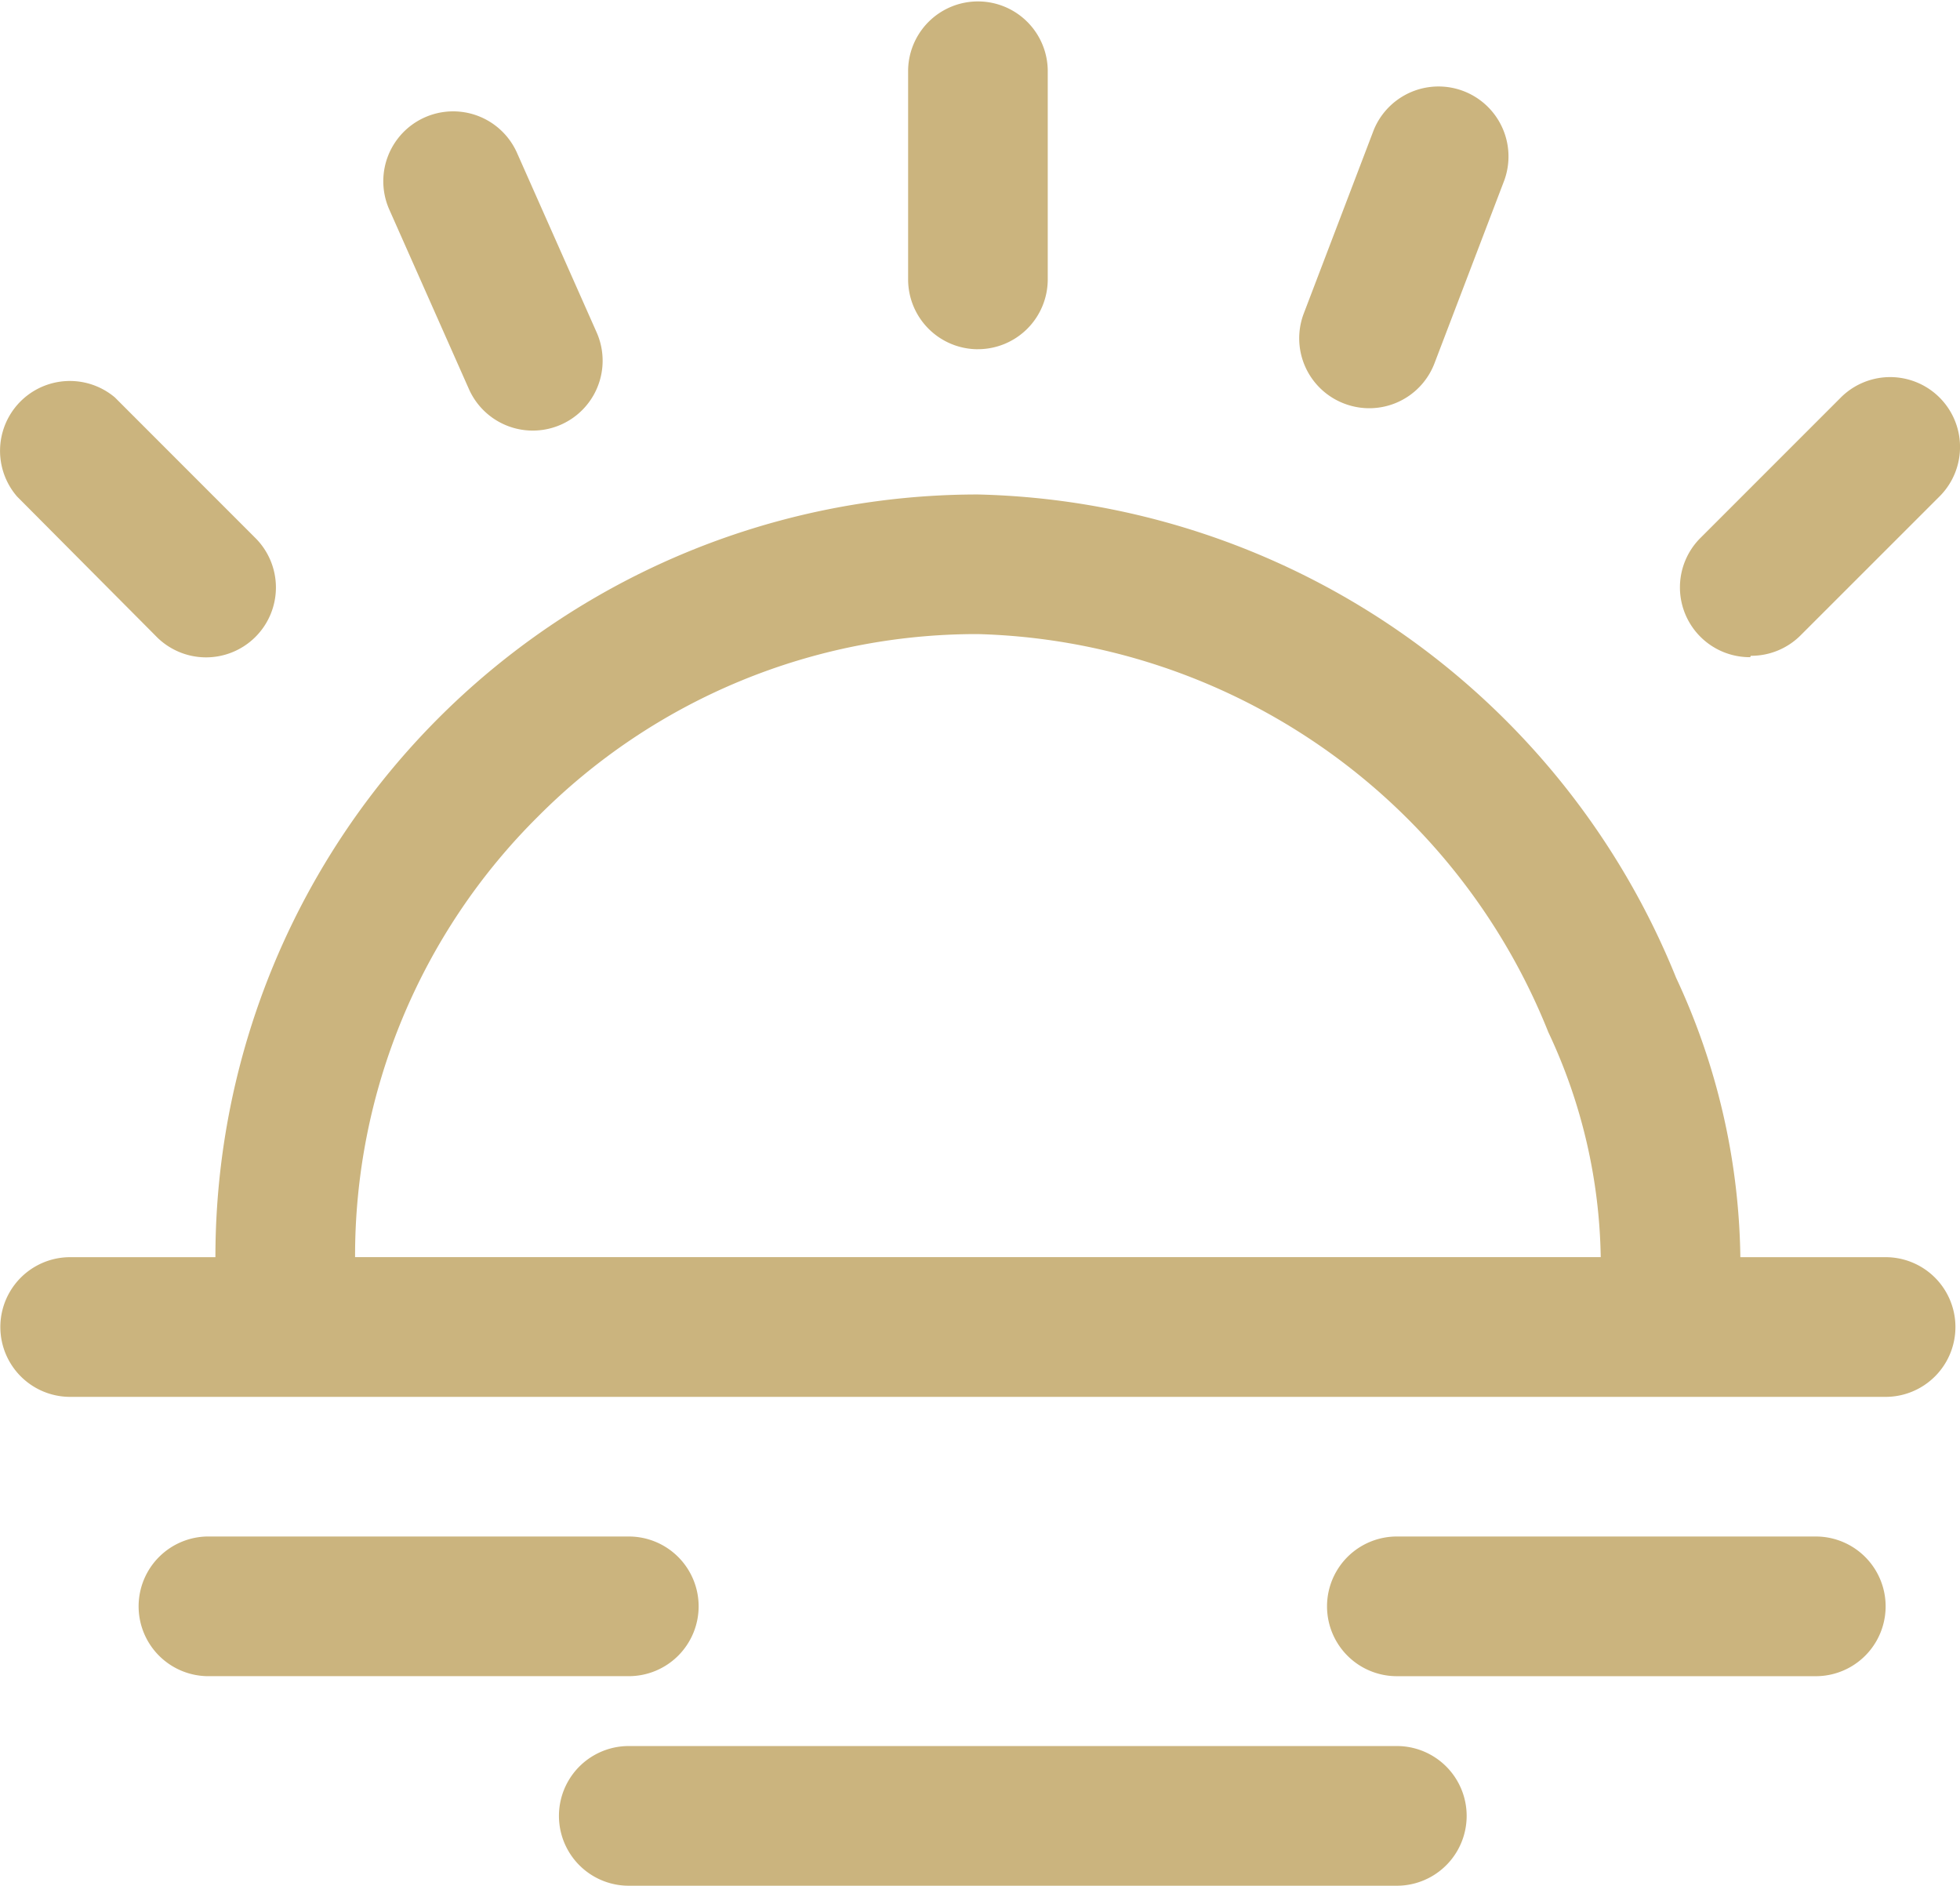
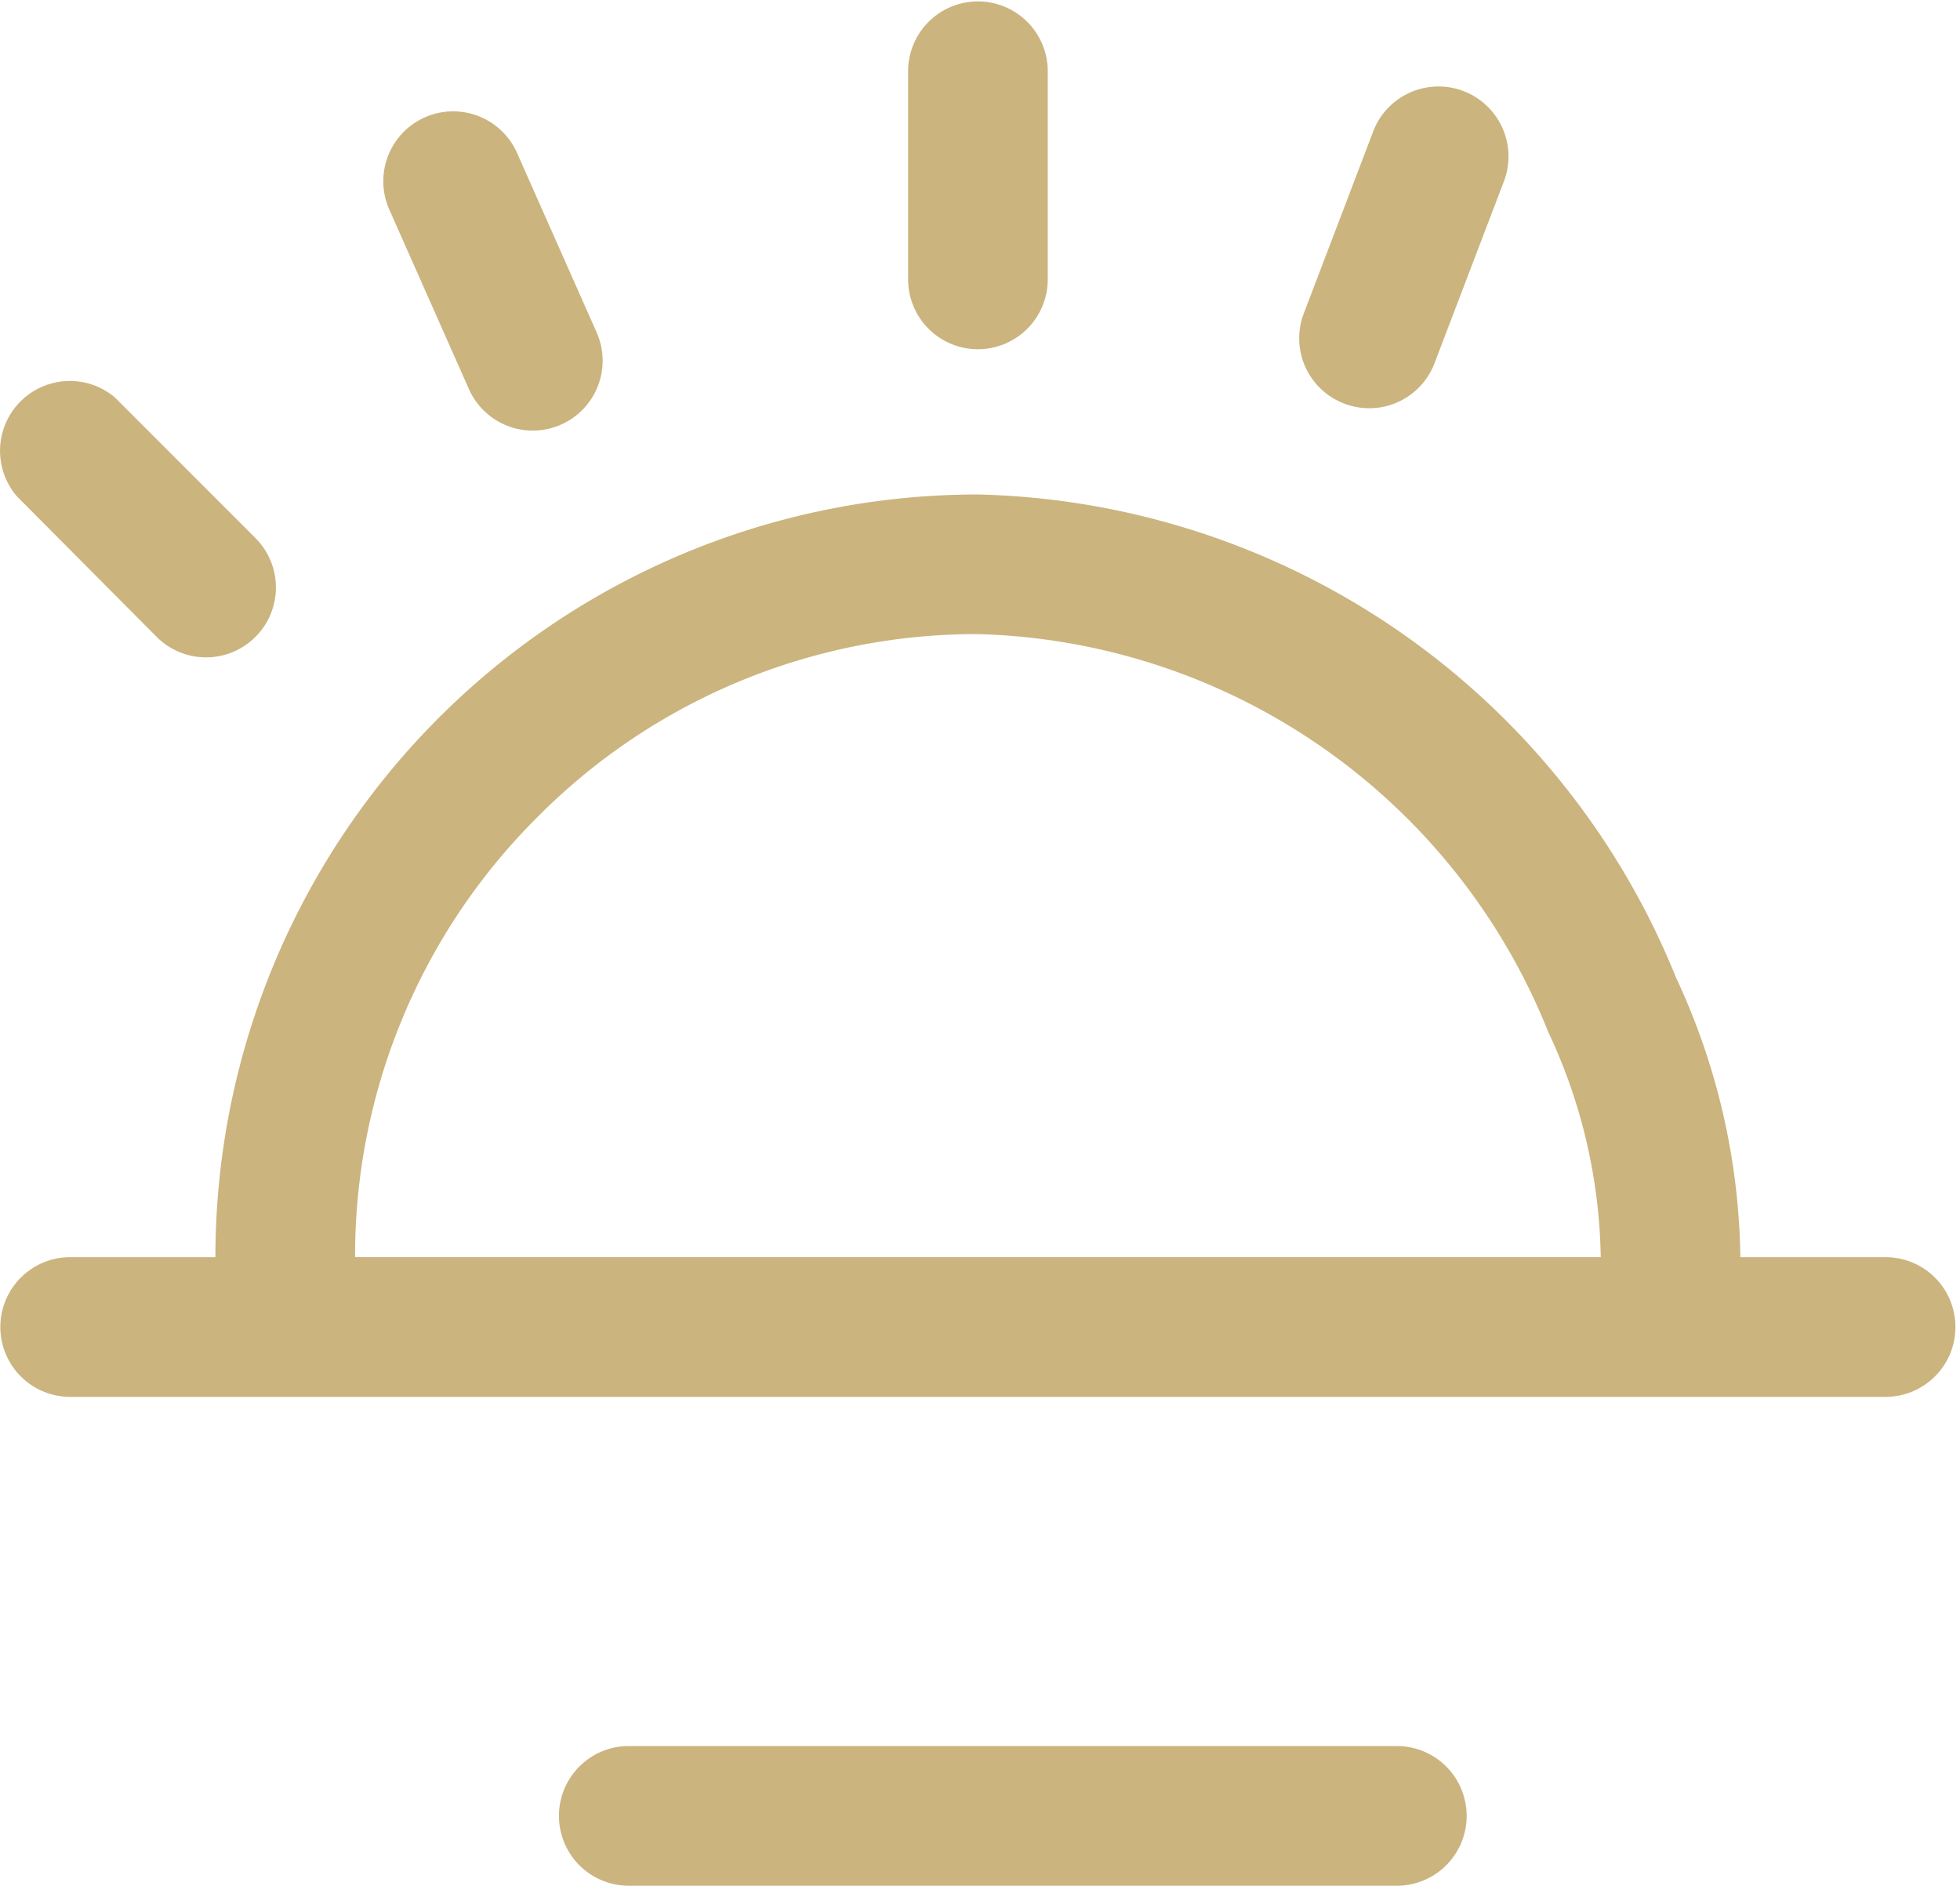
<svg xmlns="http://www.w3.org/2000/svg" width="67.73" height="65.146" viewBox="0 0 67.73 65.146">
  <defs>
    <clipPath id="a">
      <rect width="67.73" height="65.147" fill="#cbb47e" />
    </clipPath>
  </defs>
  <g clip-path="url(#a)">
    <path d="M65.165,51.571H60.146a23.483,23.483,0,0,0-2.22-9.652A26.686,26.686,0,0,0,33.8,25.222,26.348,26.348,0,0,0,7.45,51.571H2.431a2.413,2.413,0,1,0,0,4.826H65.165a2.413,2.413,0,1,0,0-4.826M18.6,36.345a21.379,21.379,0,0,1,15.2-6.3A21.86,21.86,0,0,1,53.511,43.8a18.867,18.867,0,0,1,1.81,7.769H12.276A21.376,21.376,0,0,1,18.6,36.345Z" transform="translate(-0.006 -8.139)" fill="#cbb47e" />
    <path d="M67.849,15.346a2.412,2.412,0,0,0,3.112-1.4h0l2.413-6.322a2.418,2.418,0,0,0-4.512-1.737L66.45,12.21a2.412,2.412,0,0,0,1.37,3.125l.03.012" transform="translate(-21.389 -1.4)" fill="#cbb47e" />
    <path d="M22.514,15.272a2.414,2.414,0,1,0,4.415-1.955l-2.751-6.2a2.414,2.414,0,1,0-4.415,1.955Z" transform="translate(-6.311 -1.833)" fill="#cbb47e" />
    <path d="M48.744,12.064a2.413,2.413,0,0,0,2.413-2.413V2.413a2.413,2.413,0,0,0-4.825,0V9.652a2.413,2.413,0,0,0,2.413,2.413" transform="translate(-14.951)" fill="#cbb47e" />
-     <path d="M88.16,28.863a2.413,2.413,0,0,0,1.713-.7L94.7,23.338a2.414,2.414,0,1,0-3.45-3.378l-4.826,4.826a2.412,2.412,0,0,0,1.713,4.125Z" transform="translate(-27.658 -6.207)" fill="#cbb47e" />
    <path d="M5.369,28.227a2.414,2.414,0,1,0,3.426-3.4L3.97,20A2.413,2.413,0,0,0,.591,23.425Z" transform="translate(0 -6.27)" fill="#cbb47e" />
-     <path d="M84.595,78.373H70.118a2.413,2.413,0,1,0,0,4.826H84.595a2.413,2.413,0,0,0,0-4.826" transform="translate(-21.848 -25.291)" fill="#cbb47e" />
-     <path d="M26.447,80.786a2.413,2.413,0,0,0-2.413-2.413H9.557a2.413,2.413,0,1,0,0,4.825H24.034a2.413,2.413,0,0,0,2.413-2.413" transform="translate(-2.305 -25.291)" fill="#cbb47e" />
    <path d="M57.472,89.06H30.931a2.413,2.413,0,1,0,0,4.826H57.472a2.413,2.413,0,0,0,0-4.826" transform="translate(-9.203 -28.739)" fill="#cbb47e" />
  </g>
</svg>